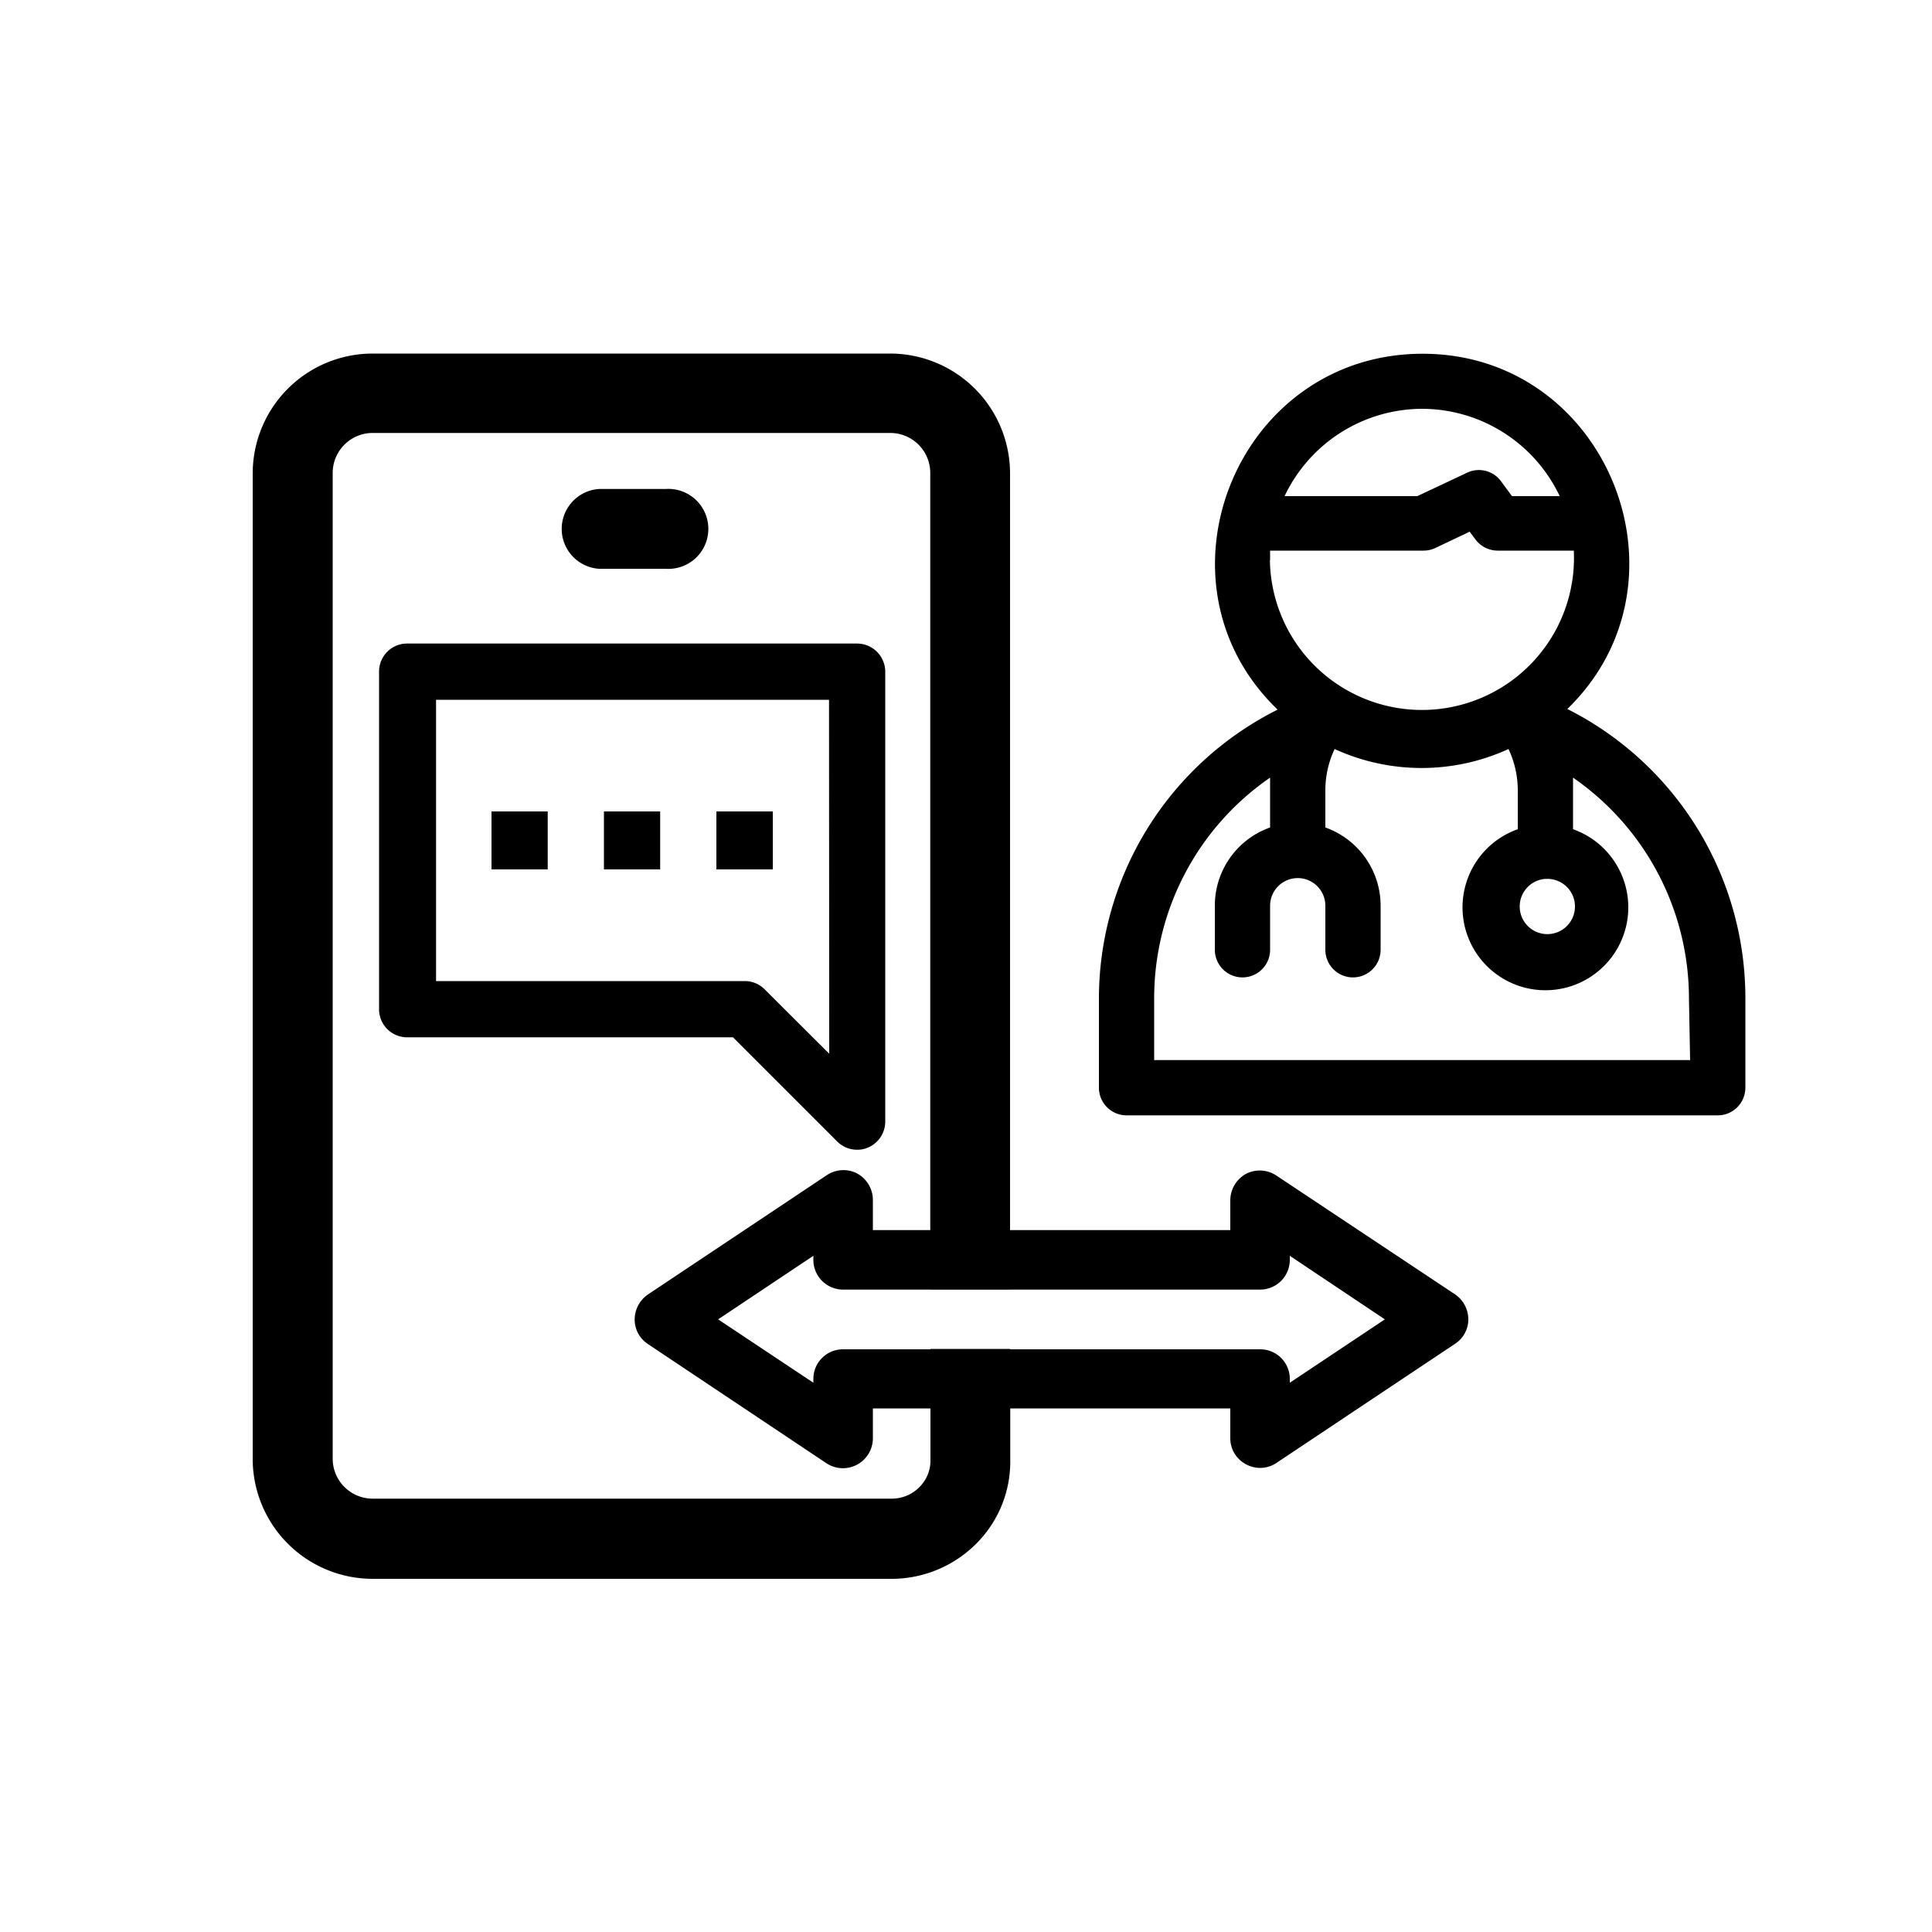
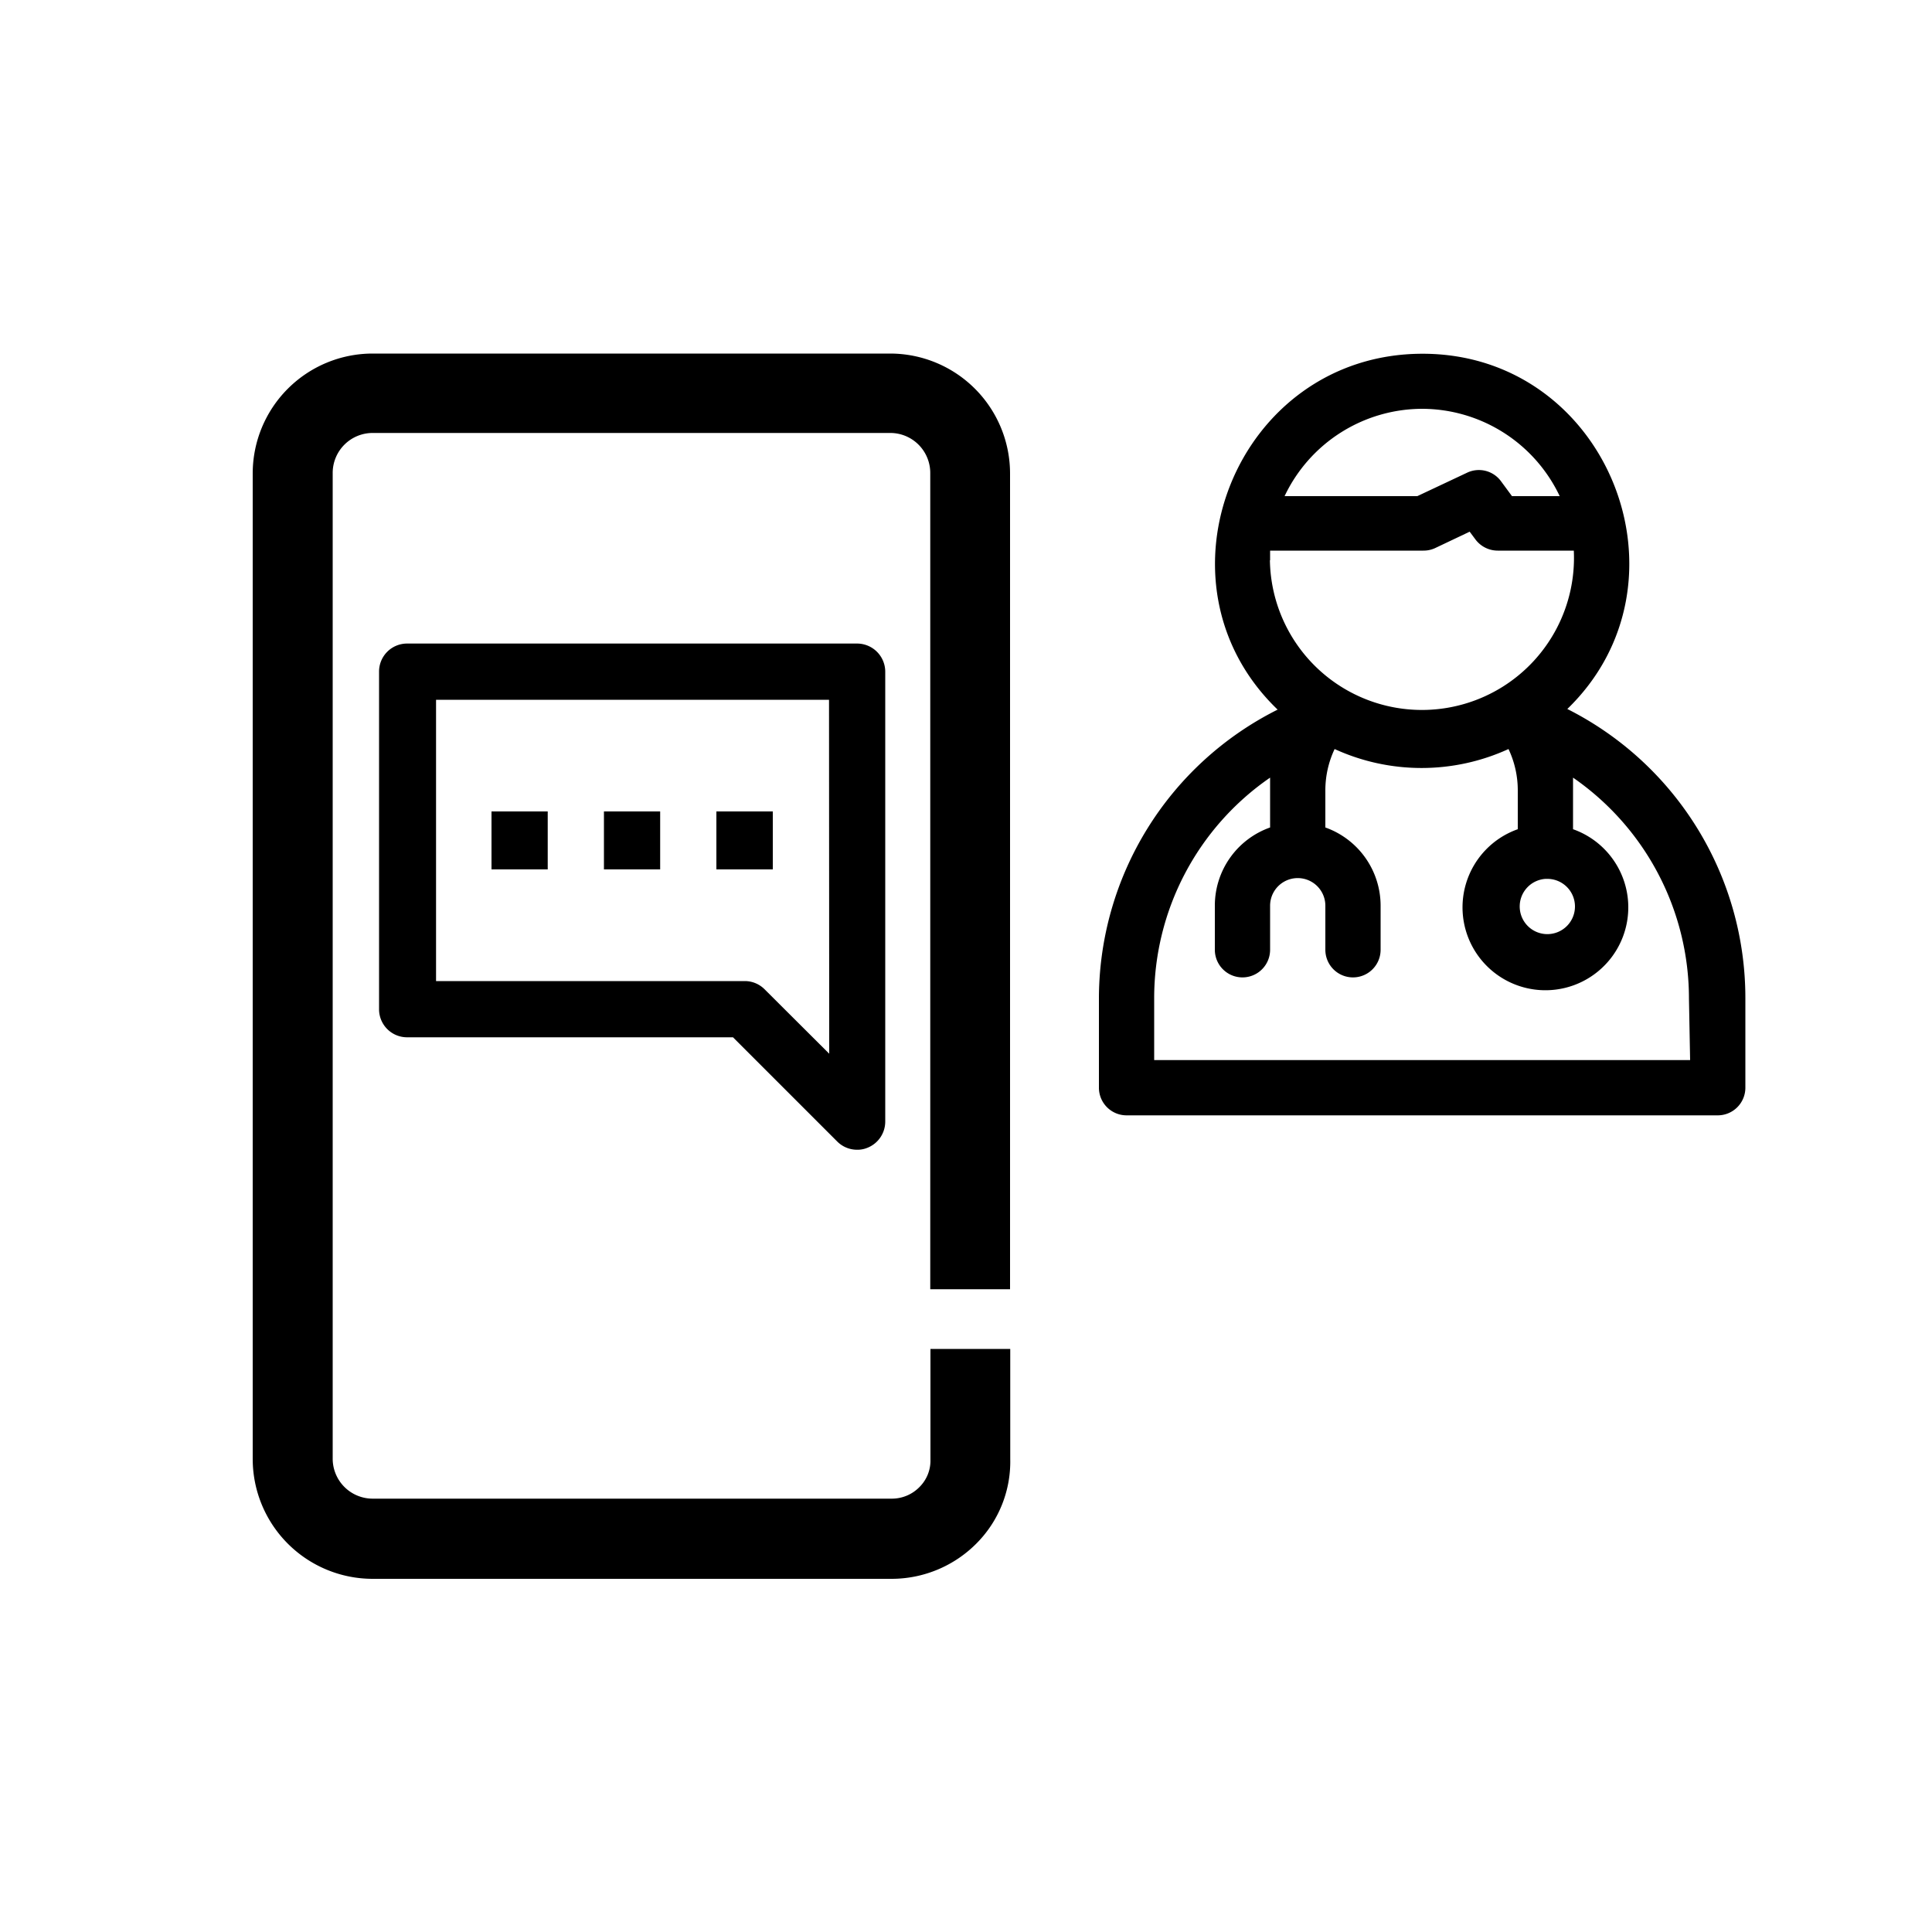
<svg xmlns="http://www.w3.org/2000/svg" id="Layer_1" data-name="Layer 1" viewBox="0 0 100 100">
  <path d="M46.09,18.3H19.28a6.21,6.21,0,0,0-6.2,6.21v51a6.21,6.21,0,0,0,6.2,6.21H46.16a6.19,6.19,0,0,0,4.42-1.87,6,6,0,0,0,1.71-4.34V69.82H48.16v5.73a1.92,1.92,0,0,1-.55,1.4,2,2,0,0,1-1.45.62H19.28a2.07,2.07,0,0,1-2.06-2.08v-51a2.07,2.07,0,0,1,2.06-2.08H46.09a2.07,2.07,0,0,1,2.06,2.08V66.73h4.13V24.51A6.21,6.21,0,0,0,46.09,18.3Z" />
-   <path d="M34.44,25.31H31a2.07,2.07,0,0,0,0,4.13h3.45a2.07,2.07,0,1,0,0-4.13Z" />
  <path d="M81.09,36.73c6.85-6.58,2.13-18.44-7.48-18.42S59.28,30.15,66.13,36.73a16.74,16.74,0,0,0-9.25,15V56.3a1.43,1.43,0,0,0,1.43,1.43h30.6a1.43,1.43,0,0,0,1.43-1.43V51.68a16.75,16.75,0,0,0-9.25-15Zm-1,8.76a1.43,1.43,0,1,1-1.43,1.43A1.43,1.43,0,0,1,80,45.49ZM73.61,21.16a7.9,7.9,0,0,1,7.12,4.52H78.26l-.56-.76a1.42,1.42,0,0,0-1.77-.45l-2.57,1.21H66.49a7.9,7.9,0,0,1,7.12-4.52ZM65.74,29c0-.17,0-.33,0-.5h7.93a1.42,1.42,0,0,0,.61-.13l1.79-.85.29.39a1.44,1.44,0,0,0,1.16.59h3.94a7.87,7.87,0,1,1-15.73.5ZM87.48,54.87H59.74V51.68a13.86,13.86,0,0,1,6-11.43c0,.22,0,.44,0,.67v1.91a4.29,4.29,0,0,0-2.86,4.05v2.28a1.43,1.43,0,0,0,2.86,0V46.88a1.43,1.43,0,0,1,2.86,0v2.28a1.43,1.43,0,0,0,2.86,0V46.88a4.3,4.3,0,0,0-2.86-4.05V40.92a5,5,0,0,1,.48-2.15,10.81,10.81,0,0,0,9,0,5,5,0,0,1,.48,2.15v2a4.29,4.29,0,1,0,2.86,0v-2c0-.23,0-.45,0-.67a13.9,13.9,0,0,1,6,11.43Z" />
  <path d="M44.92,59.4a1.46,1.46,0,0,0,.9-1.35V34.77a1.46,1.46,0,0,0-1.46-1.46H21.07a1.45,1.45,0,0,0-1.45,1.46V52.23a1.45,1.45,0,0,0,1.45,1.46H37.94l5.39,5.39a1.45,1.45,0,0,0,1,.43A1.36,1.36,0,0,0,44.92,59.4Zm-2-4.86L39.57,51.2a1.45,1.45,0,0,0-1-.42h-16V36.22H42.91Z" />
  <path d="M25.44,42h2.91V45H25.44Z" />
  <path d="M31.26,42h2.91V45H31.26Z" />
  <path d="M37.08,42H40V45H37.08Z" />
-   <path d="M75.32,67l-9.25-6.15a1.55,1.55,0,0,0-1.58-.09,1.57,1.57,0,0,0-.81,1.36v1.55H45.18V62.1a1.57,1.57,0,0,0-.81-1.36,1.55,1.55,0,0,0-1.58.09L33.54,67a1.58,1.58,0,0,0-.69,1.29,1.52,1.52,0,0,0,.69,1.28l9.24,6.17a1.55,1.55,0,0,0,2.4-1.29V72.9h18.5v1.53a1.52,1.52,0,0,0,.81,1.36,1.59,1.59,0,0,0,.73.19,1.54,1.54,0,0,0,.85-.26l9.25-6.17A1.51,1.51,0,0,0,76,68.27,1.57,1.57,0,0,0,75.32,67Zm-8.56,4.57v-.2a1.53,1.53,0,0,0-1.54-1.53H43.64a1.53,1.53,0,0,0-1.54,1.53v.2l-4.93-3.28L42.1,65v.2a1.54,1.54,0,0,0,1.54,1.55H65.22a1.54,1.54,0,0,0,1.54-1.55V65l4.92,3.29Z" />
</svg>